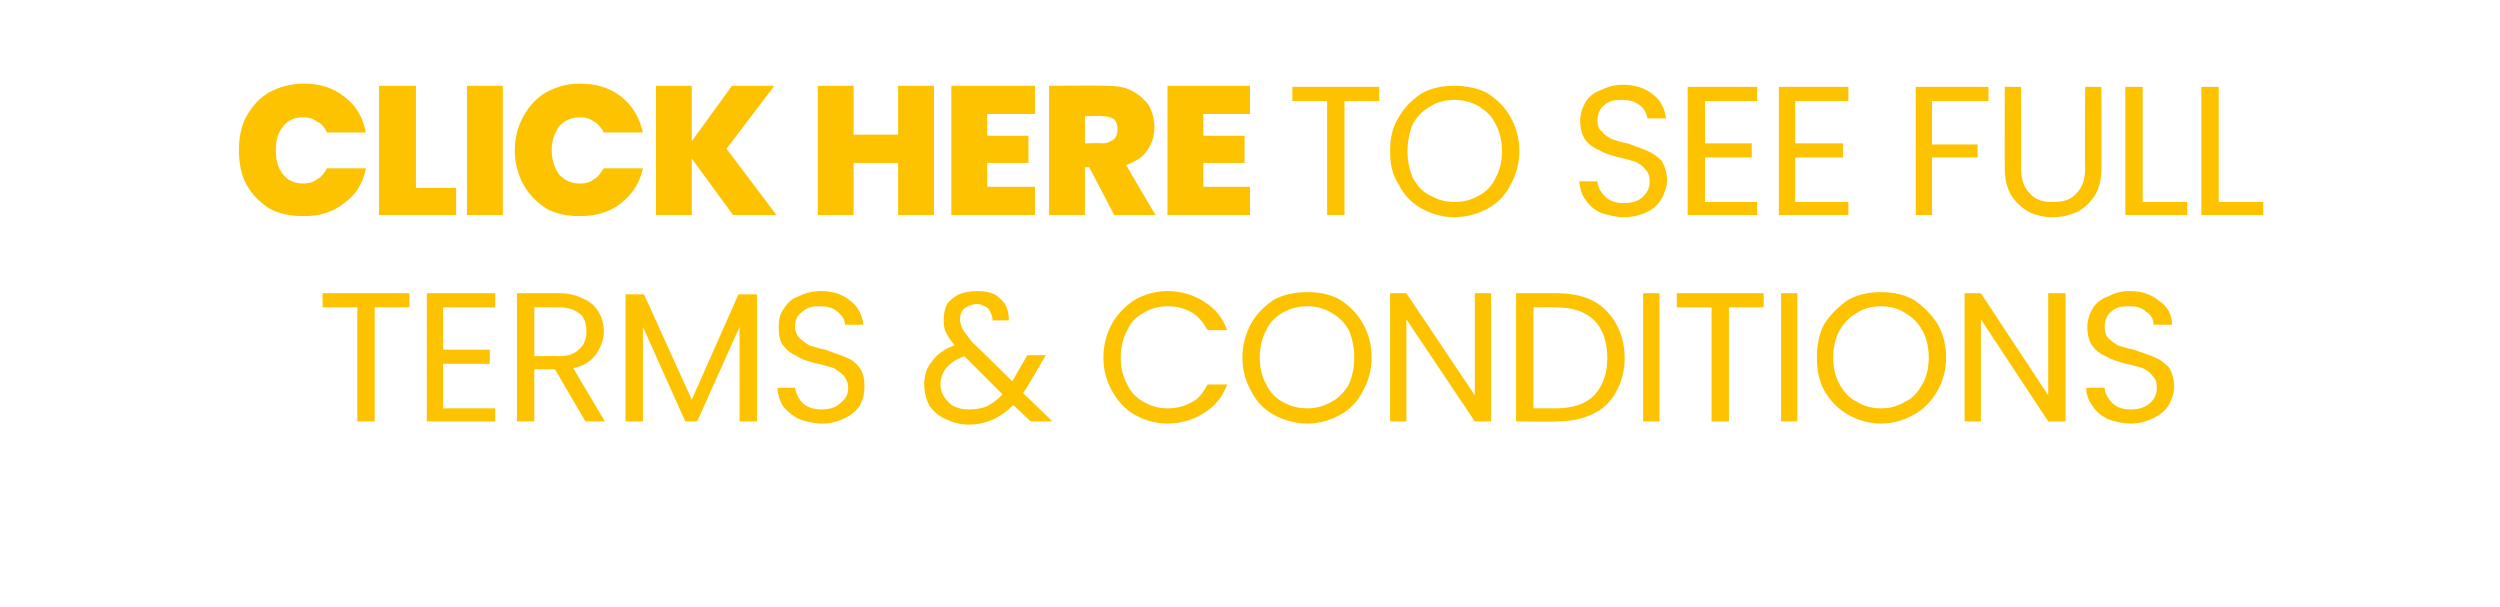
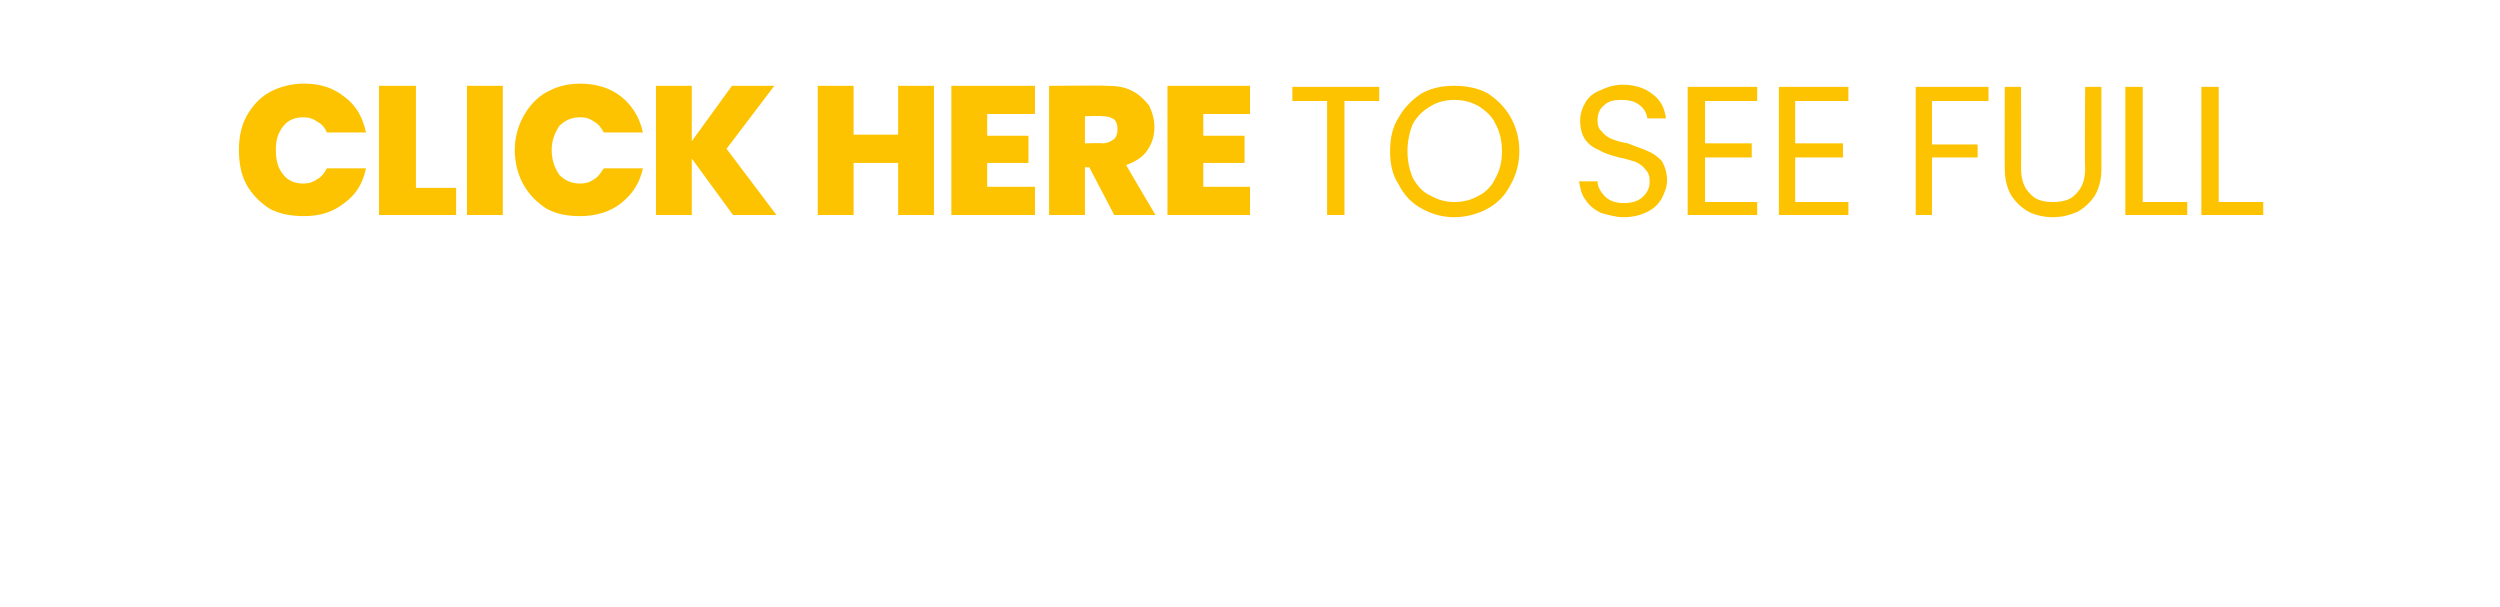
<svg xmlns="http://www.w3.org/2000/svg" version="1.1" width="230.2px" height="55.9px" viewBox="0 -2 230.2 55.9" style="top:-2px">
  <desc>Click here TO SEE full terms &amp; conditions</desc>
  <defs />
  <g id="Polygon54543">
-     <path d="M 37.7 25 L 37.7 26.3 L 34.5 26.3 L 34.5 36.8 L 32.9 36.8 L 32.9 26.3 L 29.7 26.3 L 29.7 25 L 37.7 25 Z M 40.8 26.3 L 40.8 30.2 L 45.1 30.2 L 45.1 31.5 L 40.8 31.5 L 40.8 35.6 L 45.6 35.6 L 45.6 36.8 L 39.3 36.8 L 39.3 25 L 45.6 25 L 45.6 26.3 L 40.8 26.3 Z M 53.9 36.8 L 51.1 32 L 49.2 32 L 49.2 36.8 L 47.6 36.8 L 47.6 25 C 47.6 25 51.47 25 51.5 25 C 52.4 25 53.1 25.2 53.7 25.5 C 54.4 25.8 54.8 26.2 55.1 26.7 C 55.4 27.2 55.6 27.8 55.6 28.5 C 55.6 29.3 55.3 30 54.9 30.6 C 54.4 31.3 53.7 31.7 52.8 31.9 C 52.76 31.89 55.7 36.8 55.7 36.8 L 53.9 36.8 Z M 49.2 30.8 C 49.2 30.8 51.47 30.76 51.5 30.8 C 52.3 30.8 52.9 30.6 53.4 30.1 C 53.8 29.7 54 29.2 54 28.5 C 54 27.8 53.8 27.2 53.4 26.9 C 52.9 26.5 52.3 26.3 51.5 26.3 C 51.47 26.28 49.2 26.3 49.2 26.3 L 49.2 30.8 Z M 69.7 25.1 L 69.7 36.8 L 68.1 36.8 L 68.1 28.1 L 64.2 36.8 L 63.1 36.8 L 59.2 28.1 L 59.2 36.8 L 57.6 36.8 L 57.6 25.1 L 59.3 25.1 L 63.7 34.8 L 68 25.1 L 69.7 25.1 Z M 75.7 37 C 74.9 37 74.2 36.8 73.6 36.6 C 73 36.3 72.5 35.9 72.1 35.4 C 71.8 34.9 71.6 34.3 71.6 33.7 C 71.6 33.7 73.2 33.7 73.2 33.7 C 73.3 34.2 73.5 34.7 73.9 35.1 C 74.3 35.5 74.9 35.7 75.7 35.7 C 76.4 35.7 77 35.5 77.4 35.1 C 77.9 34.7 78.1 34.3 78.1 33.7 C 78.1 33.2 77.9 32.9 77.7 32.6 C 77.4 32.3 77.1 32.1 76.8 31.9 C 76.4 31.8 75.9 31.6 75.3 31.5 C 74.5 31.3 73.8 31.1 73.4 30.8 C 72.9 30.6 72.5 30.3 72.2 29.9 C 71.8 29.5 71.7 28.9 71.7 28.1 C 71.7 27.5 71.8 26.9 72.2 26.4 C 72.5 25.9 72.9 25.5 73.5 25.3 C 74.1 25 74.8 24.8 75.6 24.8 C 76.7 24.8 77.6 25.1 78.3 25.7 C 79 26.2 79.4 27 79.5 27.9 C 79.5 27.9 77.8 27.9 77.8 27.9 C 77.8 27.4 77.5 27 77.1 26.7 C 76.7 26.3 76.1 26.2 75.4 26.2 C 74.8 26.2 74.3 26.3 73.9 26.7 C 73.4 27 73.2 27.5 73.2 28.1 C 73.2 28.5 73.4 28.9 73.6 29.1 C 73.9 29.4 74.2 29.6 74.5 29.8 C 74.9 29.9 75.4 30.1 76 30.2 C 76.8 30.5 77.4 30.7 77.9 30.9 C 78.4 31.1 78.8 31.4 79.1 31.8 C 79.5 32.3 79.6 32.9 79.6 33.6 C 79.6 34.2 79.5 34.7 79.2 35.3 C 78.9 35.8 78.4 36.2 77.8 36.5 C 77.2 36.8 76.5 37 75.7 37 C 75.7 37 75.7 37 75.7 37 Z M 94.9 36.8 C 94.9 36.8 93.32 35.29 93.3 35.3 C 92.7 35.9 92.1 36.3 91.5 36.6 C 90.8 36.9 90.1 37.1 89.2 37.1 C 88.4 37.1 87.7 36.9 87.1 36.6 C 86.4 36.3 86 35.9 85.6 35.4 C 85.3 34.8 85.1 34.2 85.1 33.4 C 85.1 32.6 85.3 31.9 85.8 31.3 C 86.3 30.6 87 30.1 87.9 29.8 C 87.5 29.3 87.3 29 87.1 28.6 C 86.9 28.2 86.9 27.8 86.9 27.4 C 86.9 26.9 87 26.4 87.2 26 C 87.5 25.6 87.9 25.3 88.3 25.1 C 88.8 24.9 89.4 24.8 90 24.8 C 90.6 24.8 91.1 24.9 91.6 25.1 C 92 25.4 92.4 25.7 92.6 26.1 C 92.8 26.5 92.9 27 92.9 27.5 C 92.9 27.5 91.4 27.5 91.4 27.5 C 91.4 27.1 91.2 26.7 91 26.4 C 90.7 26.2 90.4 26 89.9 26 C 89.5 26 89.1 26.2 88.8 26.4 C 88.5 26.7 88.4 27 88.4 27.4 C 88.4 27.7 88.5 28.1 88.7 28.4 C 88.9 28.7 89.2 29.1 89.6 29.6 C 89.63 29.56 93.2 33.1 93.2 33.1 L 93.5 32.6 L 94.6 30.7 L 96.3 30.7 C 96.3 30.7 94.9 33.11 94.9 33.1 C 94.7 33.4 94.5 33.8 94.2 34.2 C 94.22 34.18 96.9 36.8 96.9 36.8 L 94.9 36.8 Z M 89.2 35.7 C 89.9 35.7 90.4 35.6 90.9 35.4 C 91.4 35.1 91.9 34.8 92.3 34.3 C 92.3 34.3 88.8 30.8 88.8 30.8 C 87.4 31.3 86.6 32.2 86.6 33.4 C 86.6 34.1 86.9 34.6 87.4 35.1 C 87.8 35.5 88.5 35.7 89.2 35.7 C 89.2 35.7 89.2 35.7 89.2 35.7 Z M 101.6 30.9 C 101.6 29.8 101.9 28.7 102.4 27.8 C 102.9 26.9 103.6 26.2 104.5 25.6 C 105.4 25.1 106.4 24.8 107.5 24.8 C 108.8 24.8 110 25.2 110.9 25.8 C 111.9 26.4 112.6 27.3 113 28.4 C 113 28.4 111.2 28.4 111.2 28.4 C 110.8 27.7 110.4 27.2 109.8 26.8 C 109.1 26.4 108.4 26.2 107.5 26.2 C 106.7 26.2 106 26.4 105.3 26.8 C 104.6 27.2 104.1 27.7 103.8 28.4 C 103.4 29.1 103.2 30 103.2 30.9 C 103.2 31.9 103.4 32.7 103.8 33.4 C 104.1 34.1 104.6 34.6 105.3 35 C 106 35.4 106.7 35.6 107.5 35.6 C 108.4 35.6 109.1 35.4 109.8 35 C 110.4 34.7 110.8 34.1 111.2 33.4 C 111.2 33.4 113 33.4 113 33.4 C 112.6 34.5 111.9 35.4 110.9 36 C 110 36.6 108.8 37 107.5 37 C 106.4 37 105.4 36.7 104.5 36.2 C 103.6 35.7 102.9 34.9 102.4 34 C 101.9 33.1 101.6 32.1 101.6 30.9 C 101.6 30.9 101.6 30.9 101.6 30.9 Z M 120.4 37 C 119.3 37 118.2 36.7 117.3 36.2 C 116.4 35.7 115.7 35 115.2 34 C 114.7 33.1 114.4 32.1 114.4 30.9 C 114.4 29.8 114.7 28.7 115.2 27.8 C 115.7 26.9 116.4 26.2 117.3 25.6 C 118.2 25.1 119.3 24.9 120.4 24.9 C 121.5 24.9 122.5 25.1 123.4 25.6 C 124.3 26.2 125 26.9 125.5 27.8 C 126 28.7 126.3 29.7 126.3 30.9 C 126.3 32.1 126 33.1 125.5 34 C 125 35 124.3 35.7 123.4 36.2 C 122.5 36.7 121.5 37 120.4 37 C 120.4 37 120.4 37 120.4 37 Z M 120.4 35.6 C 121.2 35.6 121.9 35.4 122.6 35 C 123.2 34.7 123.8 34.1 124.2 33.4 C 124.5 32.7 124.7 31.9 124.7 30.9 C 124.7 30 124.5 29.1 124.2 28.4 C 123.8 27.7 123.3 27.2 122.6 26.8 C 121.9 26.4 121.2 26.2 120.4 26.2 C 119.5 26.2 118.8 26.4 118.1 26.8 C 117.4 27.2 116.9 27.7 116.6 28.4 C 116.2 29.1 116 30 116 30.9 C 116 31.9 116.2 32.7 116.6 33.4 C 116.9 34.1 117.5 34.7 118.1 35 C 118.8 35.4 119.5 35.6 120.4 35.6 C 120.4 35.6 120.4 35.6 120.4 35.6 Z M 137.3 36.8 L 135.8 36.8 L 129.5 27.4 L 129.5 36.8 L 128 36.8 L 128 25 L 129.5 25 L 135.8 34.4 L 135.8 25 L 137.3 25 L 137.3 36.8 Z M 143.3 25 C 144.6 25 145.7 25.2 146.7 25.7 C 147.6 26.2 148.3 26.9 148.8 27.8 C 149.3 28.7 149.6 29.7 149.6 31 C 149.6 32.2 149.3 33.2 148.8 34.1 C 148.3 35 147.6 35.7 146.7 36.1 C 145.7 36.6 144.6 36.8 143.3 36.8 C 143.3 36.85 139.6 36.8 139.6 36.8 L 139.6 25 L 143.3 25 C 143.3 25 143.3 25 143.3 25 Z M 143.3 35.6 C 144.8 35.6 146 35.2 146.8 34.4 C 147.6 33.5 148 32.4 148 31 C 148 29.5 147.6 28.3 146.8 27.5 C 146 26.7 144.8 26.3 143.3 26.3 C 143.3 26.26 141.2 26.3 141.2 26.3 L 141.2 35.6 L 143.3 35.6 C 143.3 35.6 143.3 35.57 143.3 35.6 Z M 152.8 25 L 152.8 36.8 L 151.3 36.8 L 151.3 25 L 152.8 25 Z M 162.4 25 L 162.4 26.3 L 159.2 26.3 L 159.2 36.8 L 157.6 36.8 L 157.6 26.3 L 154.4 26.3 L 154.4 25 L 162.4 25 Z M 165.5 25 L 165.5 36.8 L 164 36.8 L 164 25 L 165.5 25 Z M 173.2 37 C 172.1 37 171.1 36.7 170.2 36.2 C 169.3 35.7 168.6 35 168 34 C 167.5 33.1 167.3 32.1 167.3 30.9 C 167.3 29.8 167.5 28.7 168 27.8 C 168.6 26.9 169.3 26.2 170.2 25.6 C 171.1 25.1 172.1 24.9 173.2 24.9 C 174.3 24.9 175.3 25.1 176.2 25.6 C 177.1 26.2 177.8 26.9 178.4 27.8 C 178.9 28.7 179.2 29.7 179.2 30.9 C 179.2 32.1 178.9 33.1 178.4 34 C 177.8 35 177.1 35.7 176.2 36.2 C 175.3 36.7 174.3 37 173.2 37 C 173.2 37 173.2 37 173.2 37 Z M 173.2 35.6 C 174 35.6 174.8 35.4 175.4 35 C 176.1 34.7 176.6 34.1 177 33.4 C 177.4 32.7 177.6 31.9 177.6 30.9 C 177.6 30 177.4 29.1 177 28.4 C 176.6 27.7 176.1 27.2 175.4 26.8 C 174.8 26.4 174 26.2 173.2 26.2 C 172.4 26.2 171.6 26.4 171 26.8 C 170.3 27.2 169.8 27.7 169.4 28.4 C 169 29.1 168.8 30 168.8 30.9 C 168.8 31.9 169 32.7 169.4 33.4 C 169.8 34.1 170.3 34.7 171 35 C 171.6 35.4 172.4 35.6 173.2 35.6 C 173.2 35.6 173.2 35.6 173.2 35.6 Z M 190.2 36.8 L 188.6 36.8 L 182.4 27.4 L 182.4 36.8 L 180.9 36.8 L 180.9 25 L 182.4 25 L 188.6 34.4 L 188.6 25 L 190.2 25 L 190.2 36.8 Z M 196.2 37 C 195.4 37 194.7 36.8 194.1 36.6 C 193.5 36.3 193 35.9 192.7 35.4 C 192.3 34.9 192.1 34.3 192.1 33.7 C 192.1 33.7 193.8 33.7 193.8 33.7 C 193.8 34.2 194.1 34.7 194.5 35.1 C 194.9 35.5 195.4 35.7 196.2 35.7 C 197 35.7 197.5 35.5 198 35.1 C 198.4 34.7 198.6 34.3 198.6 33.7 C 198.6 33.2 198.5 32.9 198.2 32.6 C 198 32.3 197.7 32.1 197.3 31.9 C 196.9 31.8 196.4 31.6 195.8 31.5 C 195 31.3 194.4 31.1 193.9 30.8 C 193.4 30.6 193 30.3 192.7 29.9 C 192.4 29.5 192.2 28.9 192.2 28.1 C 192.2 27.5 192.4 26.9 192.7 26.4 C 193 25.9 193.5 25.5 194.1 25.3 C 194.7 25 195.3 24.8 196.1 24.8 C 197.2 24.8 198.1 25.1 198.8 25.7 C 199.6 26.2 200 27 200 27.9 C 200 27.9 198.3 27.9 198.3 27.9 C 198.3 27.4 198.1 27 197.6 26.7 C 197.2 26.3 196.7 26.2 196 26.2 C 195.3 26.2 194.8 26.3 194.4 26.7 C 194 27 193.8 27.5 193.8 28.1 C 193.8 28.5 193.9 28.9 194.1 29.1 C 194.4 29.4 194.7 29.6 195 29.8 C 195.4 29.9 195.9 30.1 196.5 30.2 C 197.3 30.5 198 30.7 198.4 30.9 C 198.9 31.1 199.3 31.4 199.7 31.8 C 200 32.3 200.2 32.9 200.2 33.6 C 200.2 34.2 200 34.7 199.7 35.3 C 199.4 35.8 198.9 36.2 198.3 36.5 C 197.7 36.8 197 37 196.2 37 C 196.2 37 196.2 37 196.2 37 Z " stroke="none" fill="#fdc300" />
-   </g>
+     </g>
  <g id="Polygon54542">
    <path d="M 22 11.8 C 22 10.7 22.2 9.6 22.7 8.7 C 23.2 7.8 23.9 7 24.8 6.5 C 25.7 6 26.8 5.7 28 5.7 C 29.5 5.7 30.7 6.1 31.7 6.9 C 32.8 7.7 33.4 8.8 33.7 10.2 C 33.7 10.2 30.1 10.2 30.1 10.2 C 29.9 9.7 29.6 9.4 29.2 9.2 C 28.8 8.9 28.4 8.8 27.9 8.8 C 27.1 8.8 26.5 9.1 26.1 9.6 C 25.6 10.2 25.4 10.9 25.4 11.8 C 25.4 12.8 25.6 13.5 26.1 14.1 C 26.5 14.6 27.1 14.9 27.9 14.9 C 28.4 14.9 28.8 14.8 29.2 14.5 C 29.6 14.3 29.9 13.9 30.1 13.5 C 30.1 13.5 33.7 13.5 33.7 13.5 C 33.4 14.9 32.8 15.9 31.7 16.7 C 30.7 17.5 29.5 17.9 28 17.9 C 26.8 17.9 25.7 17.7 24.8 17.2 C 23.9 16.6 23.2 15.9 22.7 15 C 22.2 14.1 22 13 22 11.8 C 22 11.8 22 11.8 22 11.8 Z M 38.3 15.3 L 42 15.3 L 42 17.8 L 34.9 17.8 L 34.9 5.9 L 38.3 5.9 L 38.3 15.3 Z M 46.3 5.9 L 46.3 17.8 L 43 17.8 L 43 5.9 L 46.3 5.9 Z M 47.4 11.8 C 47.4 10.7 47.7 9.6 48.2 8.7 C 48.7 7.8 49.4 7 50.3 6.5 C 51.2 6 52.2 5.7 53.4 5.7 C 54.9 5.7 56.2 6.1 57.2 6.9 C 58.2 7.7 58.9 8.8 59.2 10.2 C 59.2 10.2 55.6 10.2 55.6 10.2 C 55.3 9.7 55.1 9.4 54.7 9.2 C 54.3 8.9 53.9 8.8 53.4 8.8 C 52.6 8.8 52 9.1 51.5 9.6 C 51.1 10.2 50.8 10.9 50.8 11.8 C 50.8 12.8 51.1 13.5 51.5 14.1 C 52 14.6 52.6 14.9 53.4 14.9 C 53.9 14.9 54.3 14.8 54.7 14.5 C 55.1 14.3 55.3 13.9 55.6 13.5 C 55.6 13.5 59.2 13.5 59.2 13.5 C 58.9 14.9 58.2 15.9 57.2 16.7 C 56.2 17.5 54.9 17.9 53.4 17.9 C 52.2 17.9 51.2 17.7 50.3 17.2 C 49.4 16.6 48.7 15.9 48.2 15 C 47.7 14.1 47.4 13 47.4 11.8 C 47.4 11.8 47.4 11.8 47.4 11.8 Z M 67.5 17.8 L 63.7 12.6 L 63.7 17.8 L 60.4 17.8 L 60.4 5.9 L 63.7 5.9 L 63.7 11 L 67.4 5.9 L 71.3 5.9 L 66.9 11.7 L 71.5 17.8 L 67.5 17.8 Z M 86 5.9 L 86 17.8 L 82.7 17.8 L 82.7 13 L 78.6 13 L 78.6 17.8 L 75.3 17.8 L 75.3 5.9 L 78.6 5.9 L 78.6 10.4 L 82.7 10.4 L 82.7 5.9 L 86 5.9 Z M 90.9 8.5 L 90.9 10.5 L 94.7 10.5 L 94.7 13 L 90.9 13 L 90.9 15.2 L 95.3 15.2 L 95.3 17.8 L 87.6 17.8 L 87.6 5.9 L 95.3 5.9 L 95.3 8.5 L 90.9 8.5 Z M 102.6 17.8 L 100.3 13.4 L 99.9 13.4 L 99.9 17.8 L 96.6 17.8 L 96.6 5.9 C 96.6 5.9 101.82 5.86 101.8 5.9 C 102.8 5.9 103.6 6 104.3 6.4 C 104.9 6.7 105.4 7.2 105.8 7.7 C 106.1 8.3 106.3 9 106.3 9.7 C 106.3 10.5 106.1 11.2 105.6 11.9 C 105.2 12.5 104.5 12.9 103.7 13.2 C 103.66 13.17 106.4 17.8 106.4 17.8 L 102.6 17.8 Z M 99.9 11.2 C 99.9 11.2 101.55 11.15 101.5 11.2 C 102 11.2 102.3 11 102.6 10.8 C 102.8 10.6 102.9 10.3 102.9 9.9 C 102.9 9.5 102.8 9.2 102.6 9 C 102.3 8.8 102 8.7 101.5 8.7 C 101.55 8.65 99.9 8.7 99.9 8.7 L 99.9 11.2 Z M 110.8 8.5 L 110.8 10.5 L 114.6 10.5 L 114.6 13 L 110.8 13 L 110.8 15.2 L 115.1 15.2 L 115.1 17.8 L 107.5 17.8 L 107.5 5.9 L 115.1 5.9 L 115.1 8.5 L 110.8 8.5 Z M 127 6 L 127 7.3 L 123.8 7.3 L 123.8 17.8 L 122.2 17.8 L 122.2 7.3 L 119 7.3 L 119 6 L 127 6 Z M 133.9 18 C 132.8 18 131.8 17.7 130.9 17.2 C 130 16.7 129.3 16 128.8 15 C 128.2 14.1 128 13.1 128 11.9 C 128 10.8 128.2 9.7 128.8 8.8 C 129.3 7.9 130 7.2 130.9 6.6 C 131.8 6.1 132.8 5.9 133.9 5.9 C 135 5.9 136.1 6.1 137 6.6 C 137.9 7.2 138.6 7.9 139.1 8.8 C 139.6 9.7 139.9 10.7 139.9 11.9 C 139.9 13.1 139.6 14.1 139.1 15 C 138.6 16 137.9 16.7 137 17.2 C 136.1 17.7 135 18 133.9 18 C 133.9 18 133.9 18 133.9 18 Z M 133.9 16.6 C 134.8 16.6 135.5 16.4 136.2 16 C 136.8 15.7 137.4 15.1 137.7 14.4 C 138.1 13.7 138.3 12.9 138.3 11.9 C 138.3 11 138.1 10.1 137.7 9.4 C 137.4 8.7 136.8 8.2 136.2 7.8 C 135.5 7.4 134.8 7.2 133.9 7.2 C 133.1 7.2 132.3 7.4 131.7 7.8 C 131 8.2 130.5 8.7 130.1 9.4 C 129.8 10.1 129.6 11 129.6 11.9 C 129.6 12.9 129.8 13.7 130.1 14.4 C 130.5 15.1 131 15.7 131.7 16 C 132.4 16.4 133.1 16.6 133.9 16.6 C 133.9 16.6 133.9 16.6 133.9 16.6 Z M 149.5 18 C 148.8 18 148.1 17.8 147.4 17.6 C 146.8 17.3 146.3 16.9 146 16.4 C 145.6 15.9 145.5 15.3 145.4 14.7 C 145.4 14.7 147.1 14.7 147.1 14.7 C 147.1 15.2 147.4 15.7 147.8 16.1 C 148.2 16.5 148.8 16.7 149.5 16.7 C 150.3 16.7 150.9 16.5 151.3 16.1 C 151.7 15.7 151.9 15.3 151.9 14.7 C 151.9 14.2 151.8 13.9 151.5 13.6 C 151.3 13.3 151 13.1 150.6 12.9 C 150.2 12.8 149.7 12.6 149.1 12.5 C 148.3 12.3 147.7 12.1 147.2 11.8 C 146.7 11.6 146.3 11.3 146 10.9 C 145.7 10.5 145.5 9.9 145.5 9.1 C 145.5 8.5 145.7 7.9 146 7.4 C 146.3 6.9 146.8 6.5 147.4 6.3 C 148 6 148.7 5.8 149.4 5.8 C 150.5 5.8 151.5 6.1 152.2 6.7 C 152.9 7.2 153.3 8 153.4 8.9 C 153.4 8.9 151.7 8.9 151.7 8.9 C 151.6 8.4 151.4 8 151 7.7 C 150.5 7.3 150 7.2 149.3 7.2 C 148.6 7.2 148.1 7.3 147.7 7.7 C 147.3 8 147.1 8.5 147.1 9.1 C 147.1 9.5 147.2 9.9 147.5 10.1 C 147.7 10.4 148 10.6 148.4 10.8 C 148.7 10.9 149.2 11.1 149.9 11.2 C 150.6 11.5 151.3 11.7 151.7 11.9 C 152.2 12.1 152.6 12.4 153 12.8 C 153.3 13.3 153.5 13.9 153.5 14.6 C 153.5 15.2 153.3 15.7 153 16.3 C 152.7 16.8 152.3 17.2 151.7 17.5 C 151.1 17.8 150.4 18 149.5 18 C 149.5 18 149.5 18 149.5 18 Z M 157 7.3 L 157 11.2 L 161.3 11.2 L 161.3 12.5 L 157 12.5 L 157 16.6 L 161.8 16.6 L 161.8 17.8 L 155.4 17.8 L 155.4 6 L 161.8 6 L 161.8 7.3 L 157 7.3 Z M 165.3 7.3 L 165.3 11.2 L 169.7 11.2 L 169.7 12.5 L 165.3 12.5 L 165.3 16.6 L 170.2 16.6 L 170.2 17.8 L 163.8 17.8 L 163.8 6 L 170.2 6 L 170.2 7.3 L 165.3 7.3 Z M 183.1 6 L 183.1 7.3 L 177.9 7.3 L 177.9 11.3 L 182.1 11.3 L 182.1 12.5 L 177.9 12.5 L 177.9 17.8 L 176.4 17.8 L 176.4 6 L 183.1 6 Z M 186.1 6 C 186.1 6 186.12 13.5 186.1 13.5 C 186.1 14.6 186.4 15.3 186.9 15.8 C 187.4 16.4 188.1 16.6 189 16.6 C 190 16.6 190.7 16.4 191.2 15.8 C 191.7 15.3 192 14.6 192 13.5 C 191.95 13.5 192 6 192 6 L 193.5 6 C 193.5 6 193.5 13.48 193.5 13.5 C 193.5 14.5 193.3 15.3 192.9 16 C 192.5 16.6 192 17.1 191.3 17.5 C 190.6 17.8 189.9 18 189 18 C 188.2 18 187.4 17.8 186.8 17.5 C 186.1 17.1 185.6 16.6 185.2 16 C 184.8 15.3 184.6 14.5 184.6 13.5 C 184.58 13.48 184.6 6 184.6 6 L 186.1 6 Z M 197.3 16.6 L 201.4 16.6 L 201.4 17.8 L 195.7 17.8 L 195.7 6 L 197.3 6 L 197.3 16.6 Z M 204.3 16.6 L 208.4 16.6 L 208.4 17.8 L 202.7 17.8 L 202.7 6 L 204.3 6 L 204.3 16.6 Z " stroke="none" fill="#fdc300" />
  </g>
</svg>